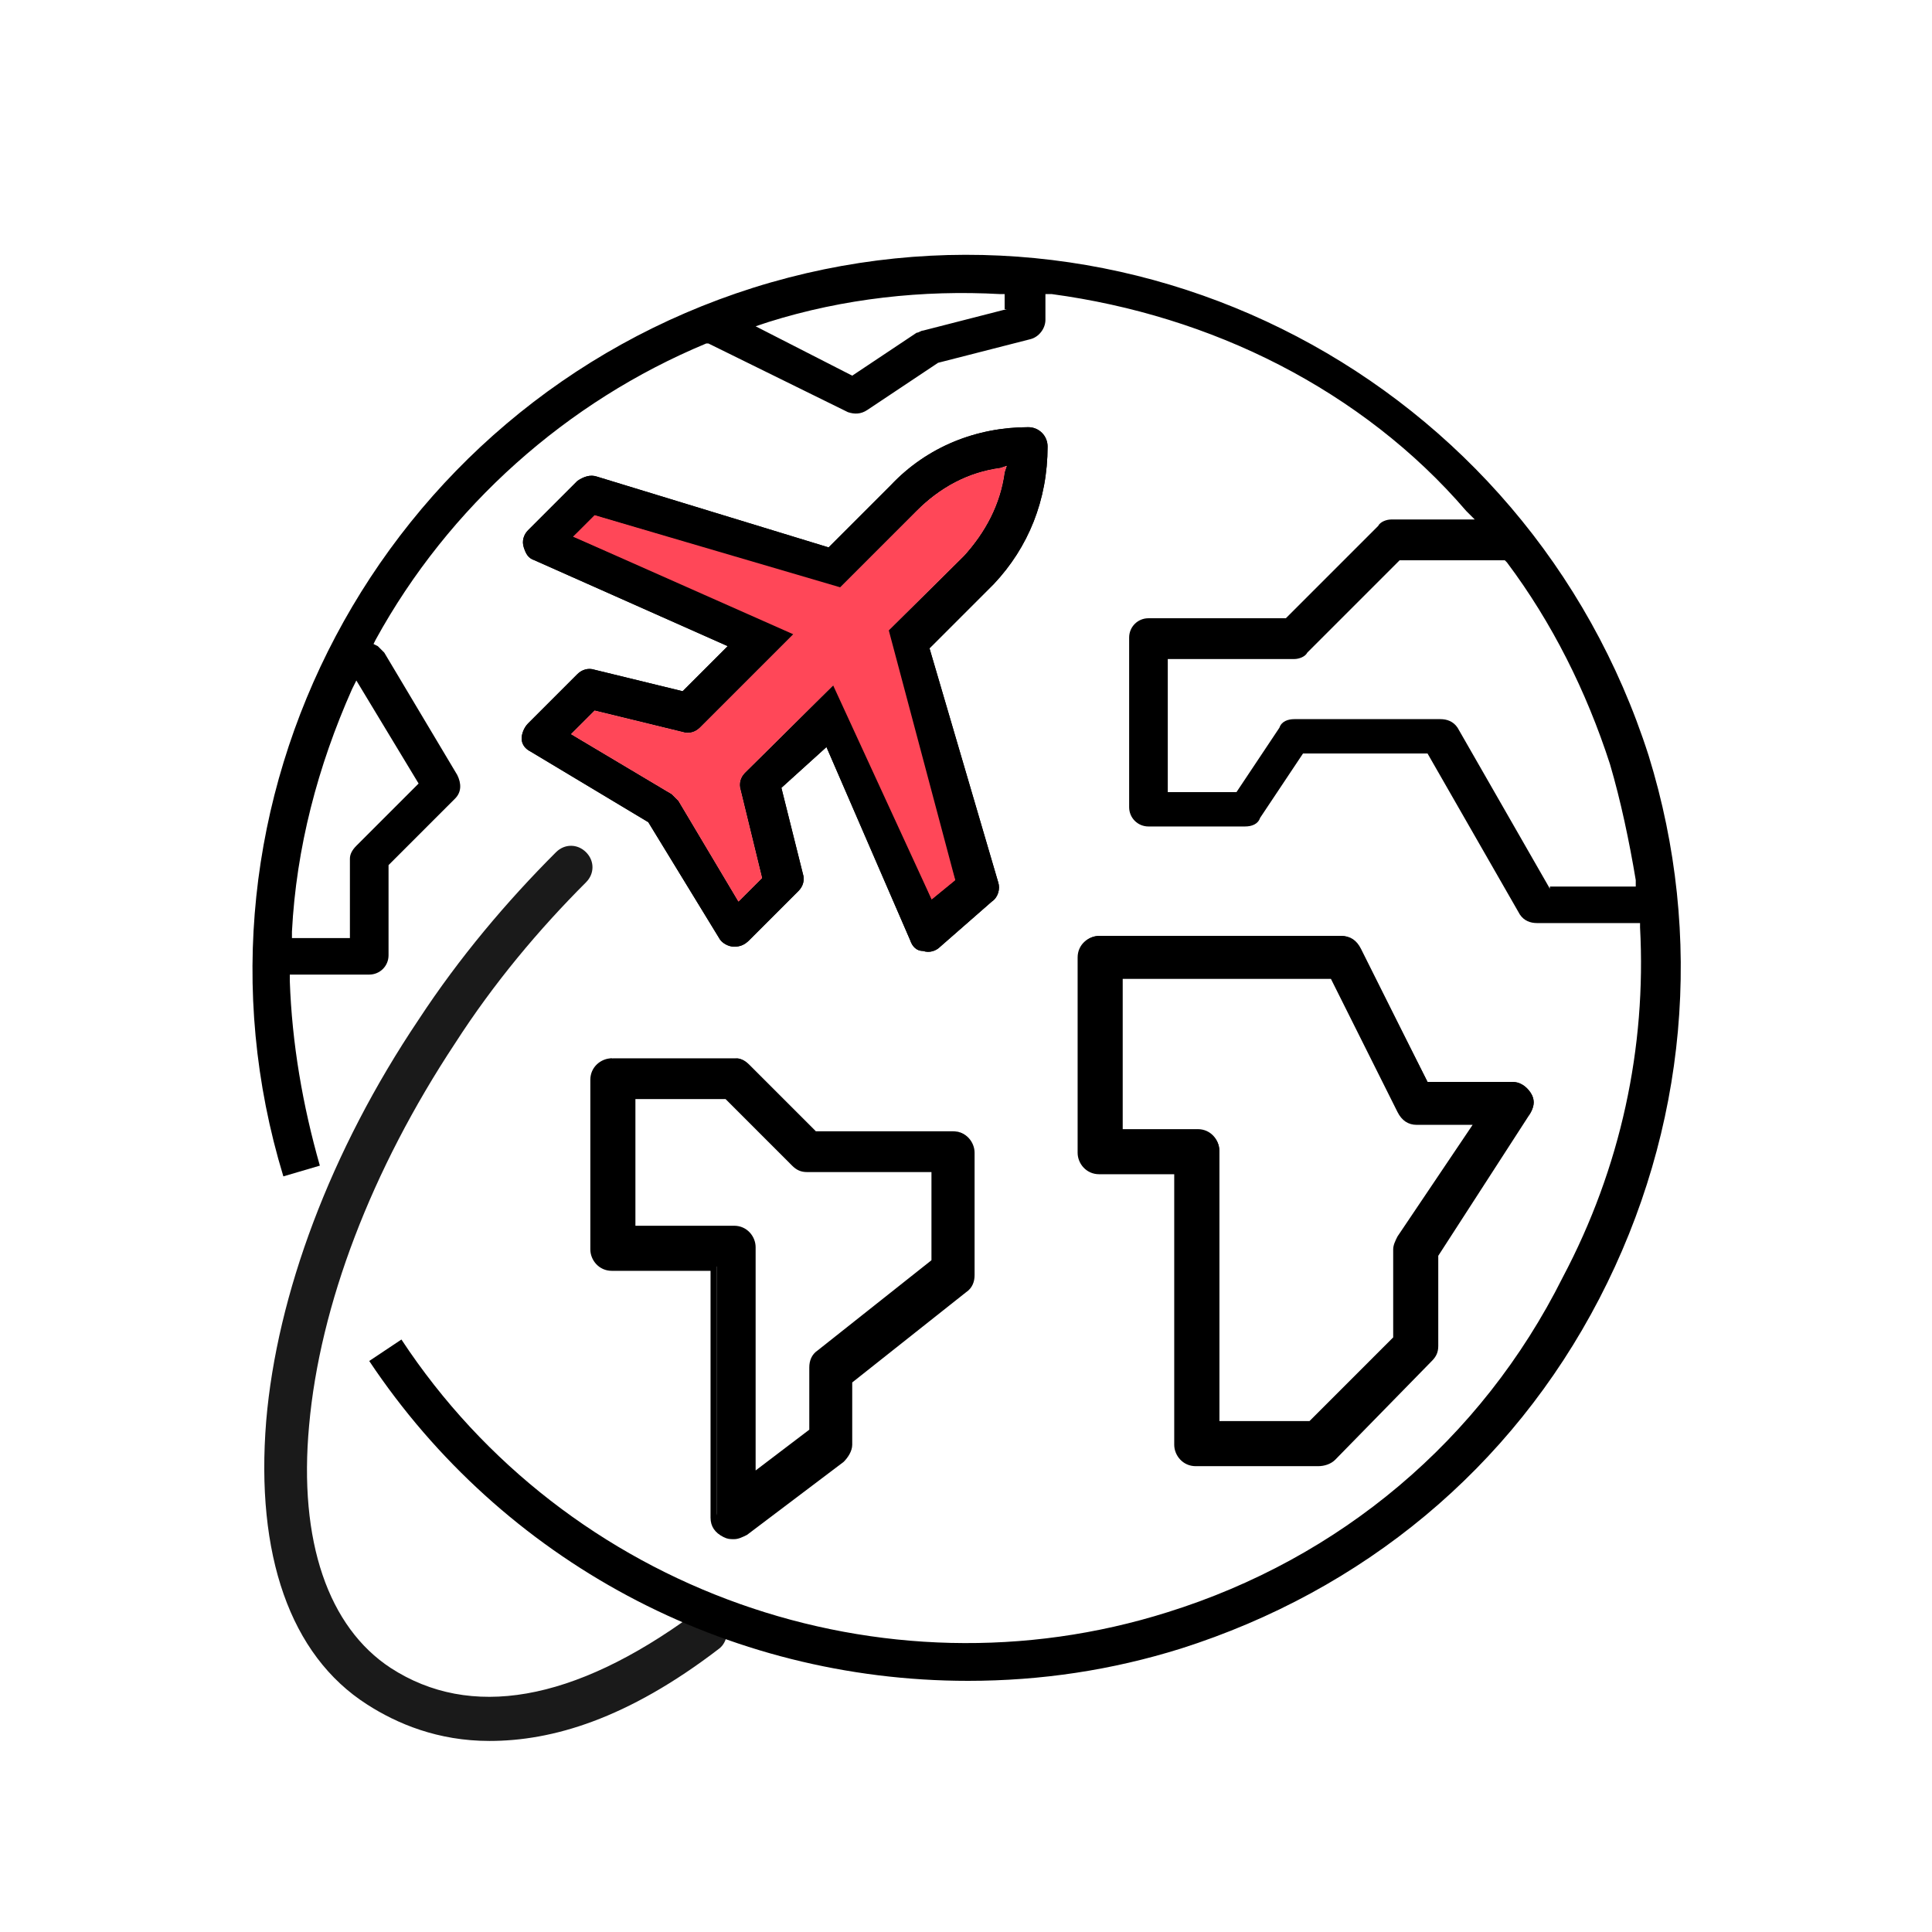
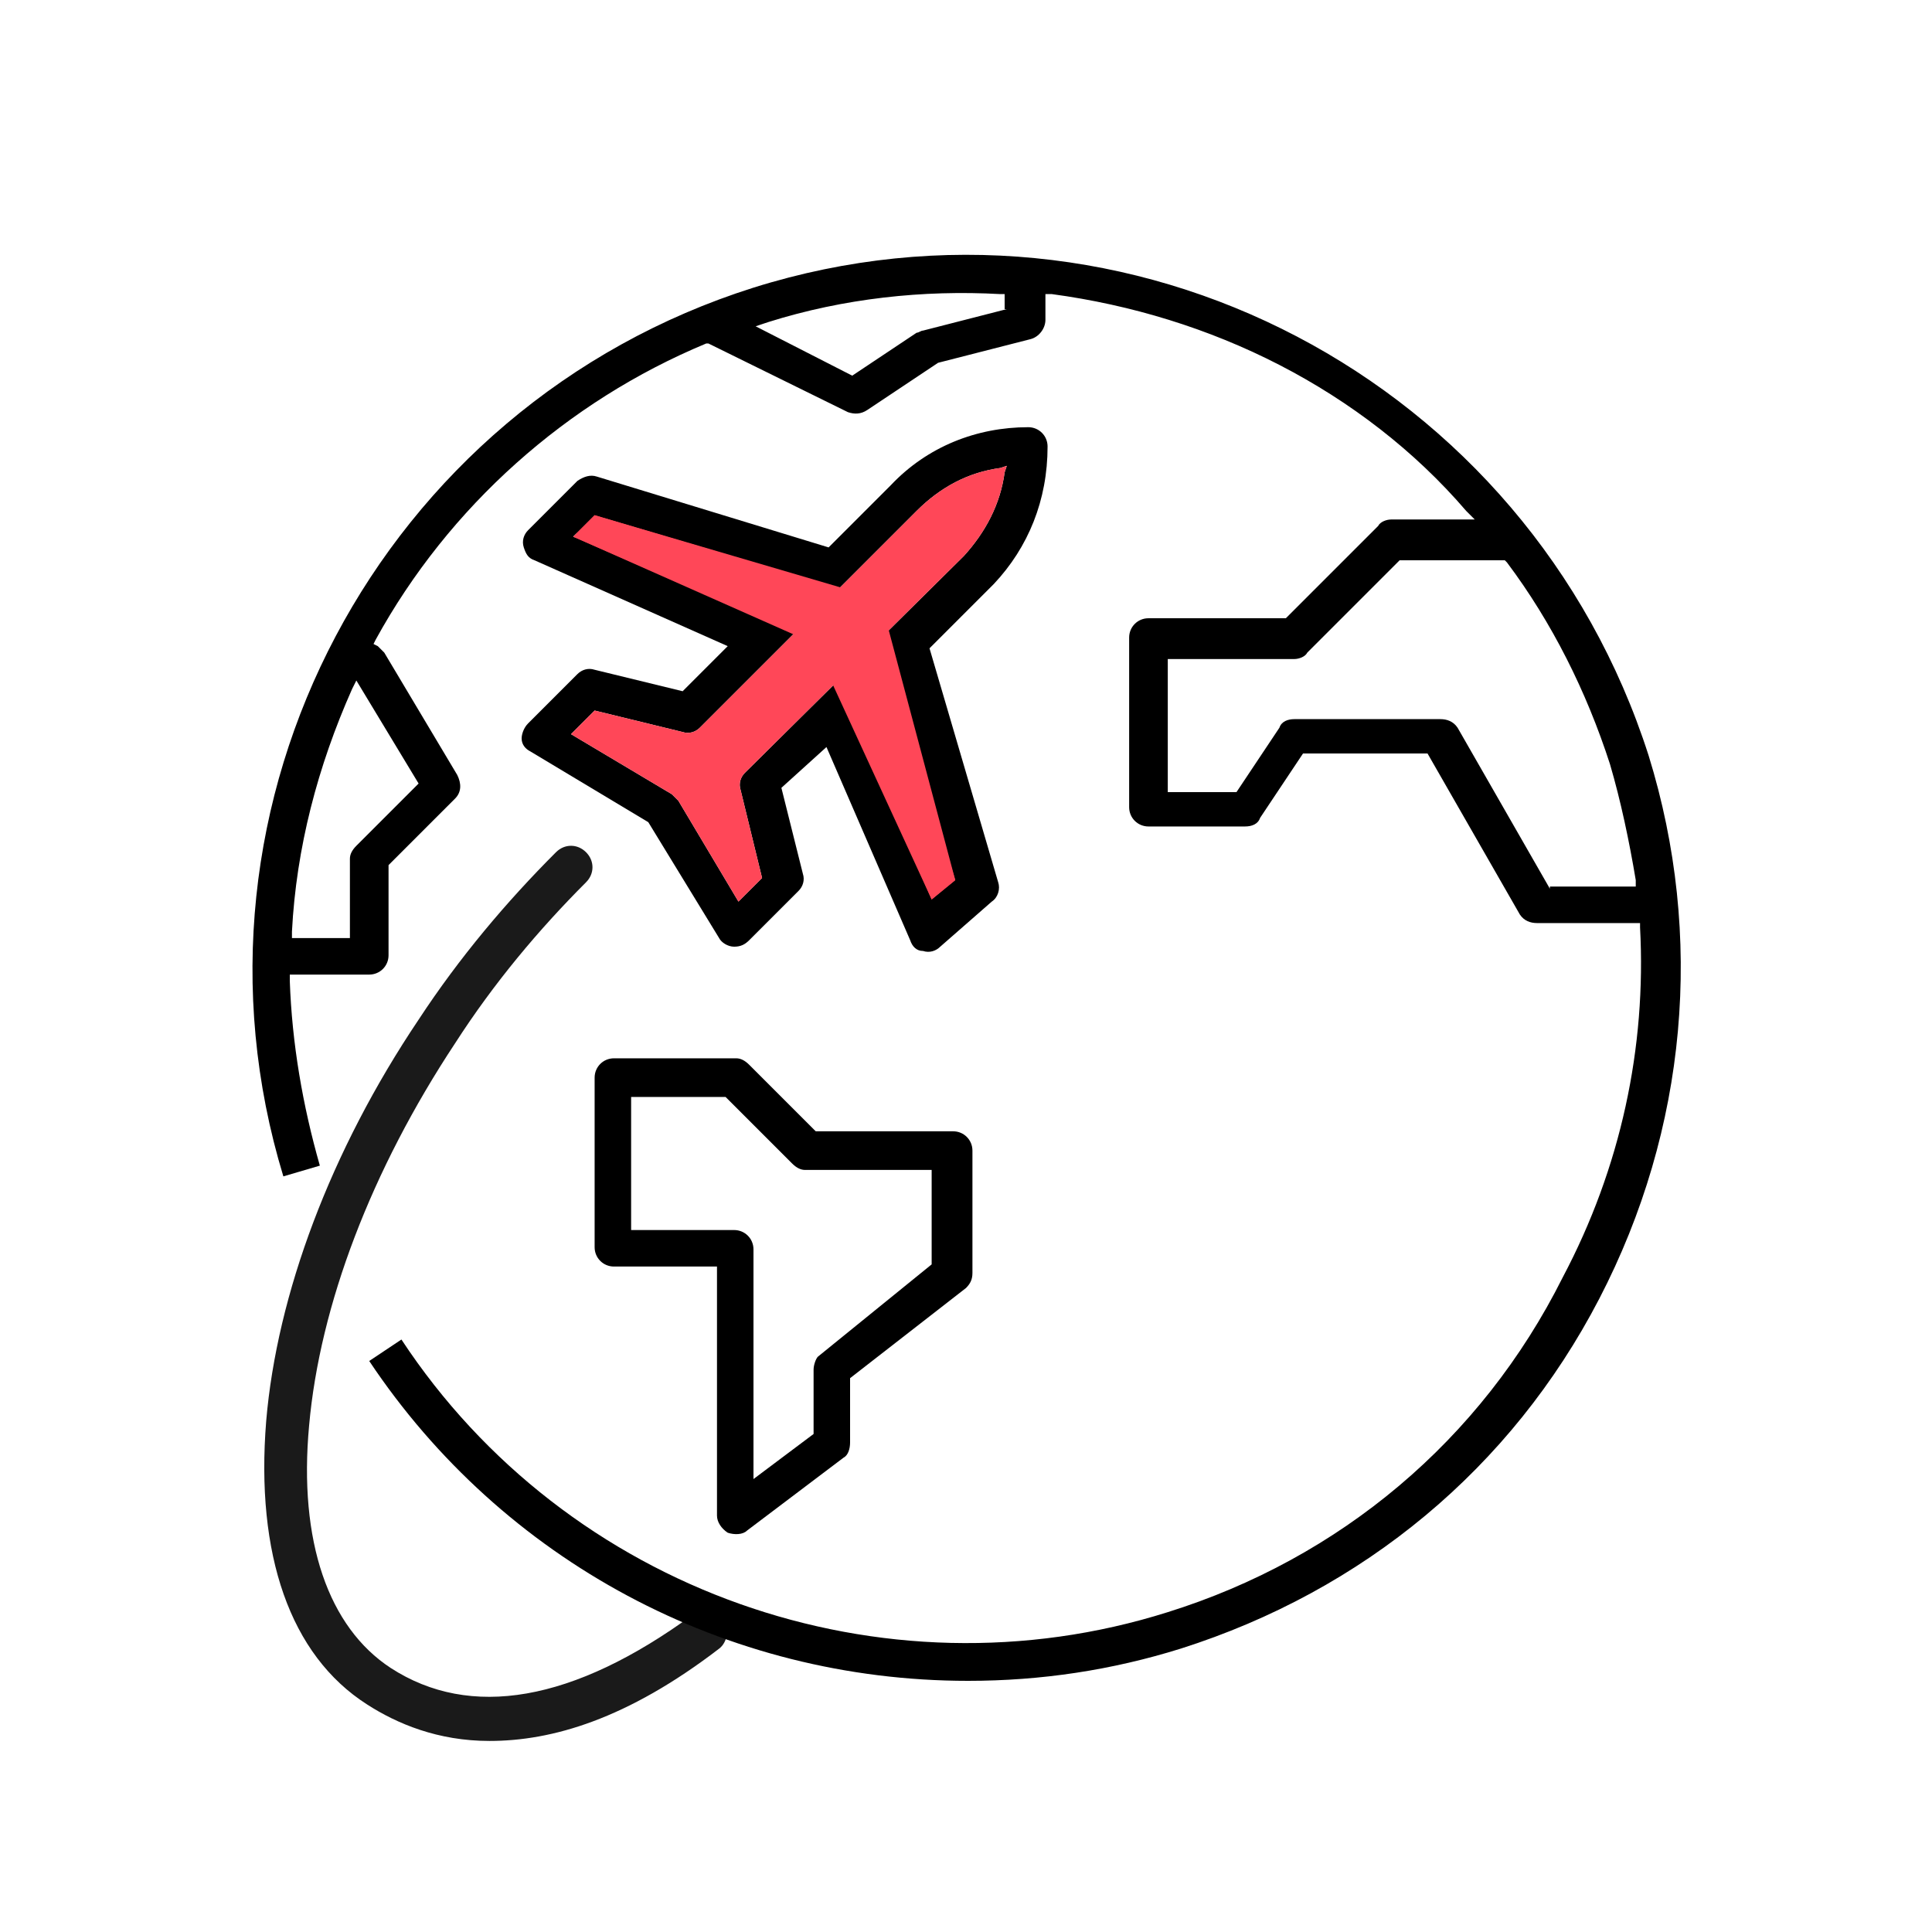
<svg xmlns="http://www.w3.org/2000/svg" version="1.1" id="Livello_1" x="0px" y="0px" viewBox="0 0 90 90" style="enable-background:new 0 0 90 90;" xml:space="preserve">
  <style type="text/css">
	.st0{fill:#1A1A1A;}
	.st1{fill:#FF4758;}
</style>
  <g>
    <path class="st0" d="M22.8,81.1c-2.4,0-4.3-0.8-5.7-1.7c-3.6-2.3-5.2-7-4.7-13.2c0.5-5.9,3-12.6,7.1-18.7c1.9-2.9,4.1-5.5,6.4-7.8   c0.4-0.4,1-0.4,1.4,0c0.4,0.4,0.4,1,0,1.4c-2.2,2.2-4.3,4.7-6.1,7.5c-3.9,5.9-6.3,12.2-6.8,17.8c-0.5,5.4,0.9,9.4,3.8,11.3   c3.7,2.4,8.5,1.6,14.1-2.5c0.4-0.3,1.1-0.2,1.4,0.2c0.3,0.4,0.2,1.1-0.2,1.4C29.2,80.1,25.7,81.1,22.8,81.1z" />
    <polygon class="st1" points="35.5,29.6 26.4,26 27.5,23.2 38.5,26.6  " />
    <g>
      <polygon class="st1" points="43.5,42.6 39.5,33.6 41.5,30.6 45.5,40.6   " />
    </g>
    <path d="M38.5,34.8l3.9,9c0.1,0.3,0.3,0.5,0.6,0.5c0.3,0.1,0.6,0,0.8-0.2l2.4-2.1c0.3-0.2,0.4-0.6,0.3-0.9l-3.2-10.9l3-3   c1.6-1.7,2.5-3.9,2.5-6.4c0-0.5-0.4-0.9-0.9-0.9c-2.4,0-4.7,0.9-6.4,2.7l-2.9,2.9l-10.8-3.3c-0.3-0.1-0.6,0-0.9,0.2l-2.3,2.3   c-0.2,0.2-0.3,0.5-0.2,0.8s0.2,0.5,0.5,0.6l9,4l-2.1,2.1l-4.1-1c-0.3-0.1-0.6,0-0.8,0.2l-2.3,2.3c-0.2,0.2-0.3,0.5-0.3,0.7   c0,0.3,0.2,0.5,0.4,0.6l5.5,3.3l3.3,5.4c0.1,0.2,0.4,0.4,0.7,0.4c0.3,0,0.5-0.1,0.7-0.3l2.3-2.3c0.2-0.2,0.3-0.5,0.2-0.8l-1-4   L38.5,34.8z M44.5,41l-1.1,0.9l-3.7-8.5l1.9-1.9L44.5,41z M26.7,25l1-1l9.4,2.8l-1.9,1.9L26.7,25z M34.4,42l-2.8-4.7   c-0.1-0.1-0.2-0.2-0.3-0.3l-4.7-2.8l1.1-1.1l4.1,1c0.3,0.1,0.6,0,0.8-0.2l10.1-10.1c1.1-1.1,2.4-1.8,3.9-2l0.3-0.1L46.8,22   c-0.2,1.5-0.9,2.8-1.9,3.9L34.7,36c-0.2,0.2-0.3,0.5-0.2,0.8l1,4.1L34.4,42z" />
-     <path d="M38.5,34.8l3.9,9c0.1,0.3,0.3,0.5,0.6,0.5c0.3,0.1,0.6,0,0.8-0.2l2.4-2.1c0.3-0.2,0.4-0.6,0.3-0.9l-3.2-10.9l3-3   c1.6-1.7,2.5-3.9,2.5-6.4c0-0.5-0.4-0.9-0.9-0.9c-2.4,0-4.7,0.9-6.4,2.7l-2.9,2.9l-10.8-3.3c-0.3-0.1-0.6,0-0.9,0.2l-2.3,2.3   c-0.2,0.2-0.3,0.5-0.2,0.8s0.2,0.5,0.5,0.6l9,4l-2.1,2.1l-4.1-1c-0.3-0.1-0.6,0-0.8,0.2l-2.3,2.3c-0.2,0.2-0.3,0.5-0.3,0.7   c0,0.3,0.2,0.5,0.4,0.6l5.5,3.3l3.3,5.4c0.1,0.2,0.4,0.4,0.7,0.4c0.3,0,0.5-0.1,0.7-0.3l2.3-2.3c0.2-0.2,0.3-0.5,0.2-0.8l-1-4   L38.5,34.8z M44.5,41l-1.1,0.9l-3.7-8.5l1.9-1.9L44.5,41z M26.7,25l1-1l9.4,2.8l-1.9,1.9L26.7,25z M34.4,42l-2.8-4.7   c-0.1-0.1-0.2-0.2-0.3-0.3l-4.7-2.8l1.1-1.1l4.1,1c0.3,0.1,0.6,0,0.8-0.2l4.2-4.2l5.9-5.9c1.1-1.1,2.4-1.8,3.9-2l0.3-0.1L46.8,22   c-0.2,1.5-0.9,2.8-1.9,3.9L34.7,36c-0.2,0.2-0.3,0.5-0.2,0.8l1,4.1L34.4,42z" />
    <g>
-       <path d="M55.8,68.1h5.7c0.2,0,0.5-0.1,0.6-0.3l4.5-4.5c0.2-0.2,0.3-0.4,0.3-0.6v-4.3l4.4-6.6c0.2-0.3,0.2-0.6,0-0.9h0    c-0.2-0.3-0.5-0.5-0.8-0.5h-4l-3.2-6.3c-0.2-0.3-0.5-0.5-0.8-0.5H51.2c-0.5,0-0.9,0.4-0.9,0.9v9.1c0,0.5,0.4,0.9,0.9,0.9h3.7v12.7    C54.9,67.7,55.3,68.1,55.8,68.1z M52.1,52.7v-7.3H62l3.2,6.3c0.2,0.3,0.5,0.5,0.8,0.5h2.9l-3.6,5.4c-0.1,0.1-0.1,0.3-0.1,0.5v4.2    l-4,4h-4.4l0-12.7c0-0.5-0.4-0.9-0.9-0.9H52.1z" />
-       <path d="M61.4,68.3h-5.7c-0.6,0-1-0.5-1-1V54.7h-3.5c-0.6,0-1-0.5-1-1v-9.1c0-0.6,0.5-1,1-1h11.3c0.4,0,0.7,0.2,0.9,0.6l3.1,6.2    h3.9c0.4,0,0.7,0.2,0.9,0.5c0.2,0.3,0.2,0.7-0.1,1.1L67,58.5v4.2c0,0.3-0.1,0.5-0.3,0.7L62.2,68C62,68.2,61.7,68.3,61.4,68.3z     M51.2,43.8c-0.4,0-0.7,0.3-0.7,0.7v9.1c0,0.4,0.3,0.7,0.7,0.7H55v12.9c0,0.4,0.3,0.7,0.7,0.7h5.7c0.2,0,0.4-0.1,0.5-0.2l4.5-4.5    c0.1-0.1,0.2-0.3,0.2-0.5v-4.3l0,0l4.4-6.6c0.2-0.2,0.2-0.5,0-0.8c-0.1-0.2-0.4-0.4-0.6-0.4h-4.1l0-0.1l-3.2-6.3    c-0.1-0.3-0.4-0.4-0.7-0.4H51.2z M61.1,66.5h-4.6l0-12.9c0-0.4-0.3-0.7-0.7-0.7H52v-7.6h10.2l0,0.1l3.2,6.3    c0.1,0.3,0.4,0.4,0.7,0.4h3.2l-3.8,5.7c-0.1,0.1-0.1,0.3-0.1,0.4v4.2L61.1,66.5z M56.8,66.2H61l3.9-3.9v-4.1    c0-0.2,0.1-0.4,0.2-0.6l3.5-5.2H66c-0.4,0-0.7-0.2-0.9-0.6l-3.1-6.2h-9.7v7h3.5c0.6,0,1,0.5,1,1L56.8,66.2z" />
-     </g>
+       </g>
    <g>
      <path d="M39.6,67.2v-3L45,60c0.2-0.2,0.3-0.4,0.3-0.7v-5.7c0-0.5-0.4-0.9-0.9-0.9H38l-3.1-3.1c-0.2-0.2-0.4-0.3-0.6-0.3h-5.7    c-0.5,0-0.9,0.4-0.9,0.9v7.9c0,0.5,0.4,0.9,0.9,0.9h4.8v11.6c0,0.3,0.2,0.6,0.5,0.8c0.3,0.1,0.7,0.1,0.9-0.1l4.5-3.4    C39.5,67.8,39.6,67.5,39.6,67.2z M37.9,63.8v3l-2.8,2.1V58.2c0-0.5-0.4-0.9-0.9-0.9h-4.8v-6.2h4.4l3.1,3.1    c0.2,0.2,0.4,0.3,0.6,0.3h5.9v4.4l-5.3,4.3C38,63.3,37.9,63.6,37.9,63.8z" />
-       <path d="M34.2,71.7c-0.2,0-0.3,0-0.5-0.1c-0.4-0.2-0.6-0.5-0.6-0.9V59.2h-4.6c-0.6,0-1-0.5-1-1v-7.9c0-0.6,0.5-1,1-1h5.7    c0.3,0,0.5,0.1,0.7,0.3l3.1,3.1h6.4c0.6,0,1,0.5,1,1v5.7c0,0.3-0.1,0.6-0.4,0.8l-5.3,4.2v2.9c0,0.3-0.2,0.6-0.4,0.8l-4.5,3.4    C34.6,71.6,34.4,71.7,34.2,71.7z M28.5,49.5c-0.4,0-0.7,0.3-0.7,0.7v7.9c0,0.4,0.3,0.7,0.7,0.7h4.9v11.7c0,0.3,0.2,0.5,0.4,0.7    c0.2,0.1,0.6,0.1,0.8-0.1l4.5-3.4c0.2-0.1,0.3-0.4,0.3-0.6v-3.1l5.4-4.3c0.2-0.1,0.3-0.3,0.3-0.6v-5.7c0-0.4-0.3-0.7-0.7-0.7h-6.5    l-3.2-3.2c-0.1-0.1-0.3-0.2-0.5-0.2H28.5z M34.9,69.2v-11c0-0.4-0.3-0.7-0.7-0.7h-4.9V51h4.6l3.2,3.2c0.1,0.1,0.3,0.2,0.5,0.2h6.1    v4.6l-5.4,4.3c-0.2,0.1-0.3,0.3-0.3,0.6v3L34.9,69.2z M29.6,57.1h4.6c0.6,0,1,0.5,1,1v10.4l2.5-1.9v-2.9c0-0.3,0.1-0.6,0.4-0.8    l5.3-4.2v-4.1h-5.8c-0.3,0-0.5-0.1-0.7-0.3l-3.1-3.1h-4.2V57.1z" />
    </g>
    <path d="M45.1,78.3C45.1,78.3,45.1,78.3,45.1,78.3c3.4,0,6.7-0.5,9.9-1.5c8.5-2.7,15.4-8.4,19.5-16.3c4.1-7.9,4.9-16.9,2.3-25.3   C71.2,17.7,52.6,7.9,35.1,13.4c-17.4,5.5-27.2,24-21.9,41.4l1.7-0.5c-0.8-2.8-1.3-5.7-1.4-8.6l0-0.3h3.7c0.5,0,0.9-0.4,0.9-0.9   v-4.2l3.1-3.1c0.3-0.3,0.3-0.7,0.1-1.1l-3.4-5.7c-0.1-0.1-0.2-0.2-0.3-0.3L17.4,30l0.1-0.2c3.4-6.2,8.9-11.1,15.4-13.8l0.1,0   l6.5,3.2c0.3,0.1,0.6,0.1,0.9-0.1l3.3-2.2l4.3-1.1c0.4-0.1,0.7-0.5,0.7-0.9v-1.2l0.3,0c3.7,0.5,7.3,1.6,10.6,3.3   c3.3,1.7,6.3,4,8.7,6.8l0.4,0.4h-3.9c-0.2,0-0.5,0.1-0.6,0.3l-4.3,4.3h-6.4c-0.5,0-0.9,0.4-0.9,0.9v7.9c0,0.5,0.4,0.9,0.9,0.9H58   c0.3,0,0.6-0.1,0.7-0.4l2-3h5.8l4.3,7.5c0.2,0.3,0.5,0.4,0.8,0.4h4.8l0,0.2c0.3,5.6-0.9,11.2-3.6,16.3C69,67.1,62.4,72.6,54.4,75.1   c-13.3,4.2-28-1-35.7-12.7l-1.5,1C23.4,72.7,33.8,78.3,45.1,78.3z M19.5,36.5l-2.9,2.9c-0.2,0.2-0.3,0.4-0.3,0.6v3.7h-2.7l0-0.3   c0.2-3.9,1.2-7.7,2.8-11.3l0.2-0.4L19.5,36.5z M46.9,14.4l-3.9,1c-0.1,0-0.2,0.1-0.3,0.1l-3,2l-4.5-2.3l0.6-0.2   c3.5-1.1,7.2-1.5,10.8-1.3l0.2,0V14.4z M72.2,41.4l-4.3-7.5c-0.2-0.3-0.5-0.4-0.8-0.4h-6.8c-0.3,0-0.6,0.1-0.7,0.4l-2,3h-3.2v-6.2   h5.9c0.2,0,0.5-0.1,0.6-0.3l4.3-4.3h4.9l0.1,0.1c2.1,2.8,3.7,6,4.8,9.4c0.5,1.7,0.9,3.6,1.2,5.4l0,0.3H72.2z" />
    <path class="st1" d="M44.5,41l-1.1,0.9l-5.2-11.3l3-2L44.5,41z M26.7,25l1-1l12.6,3.7l-3,2L26.7,25z M34.4,42l-2.8-4.7   c-0.1-0.1-0.2-0.2-0.3-0.3l-4.7-2.8l1.1-1.1l4.1,1c0.3,0.1,0.6,0,0.8-0.2l10.1-10.1c1.1-1.1,2.4-1.8,3.9-2l0.3-0.1L46.8,22   c-0.2,1.5-0.9,2.8-1.9,3.9L34.7,36c-0.2,0.2-0.3,0.5-0.2,0.8l1,4.1L34.4,42z" />
  </g>
</svg>